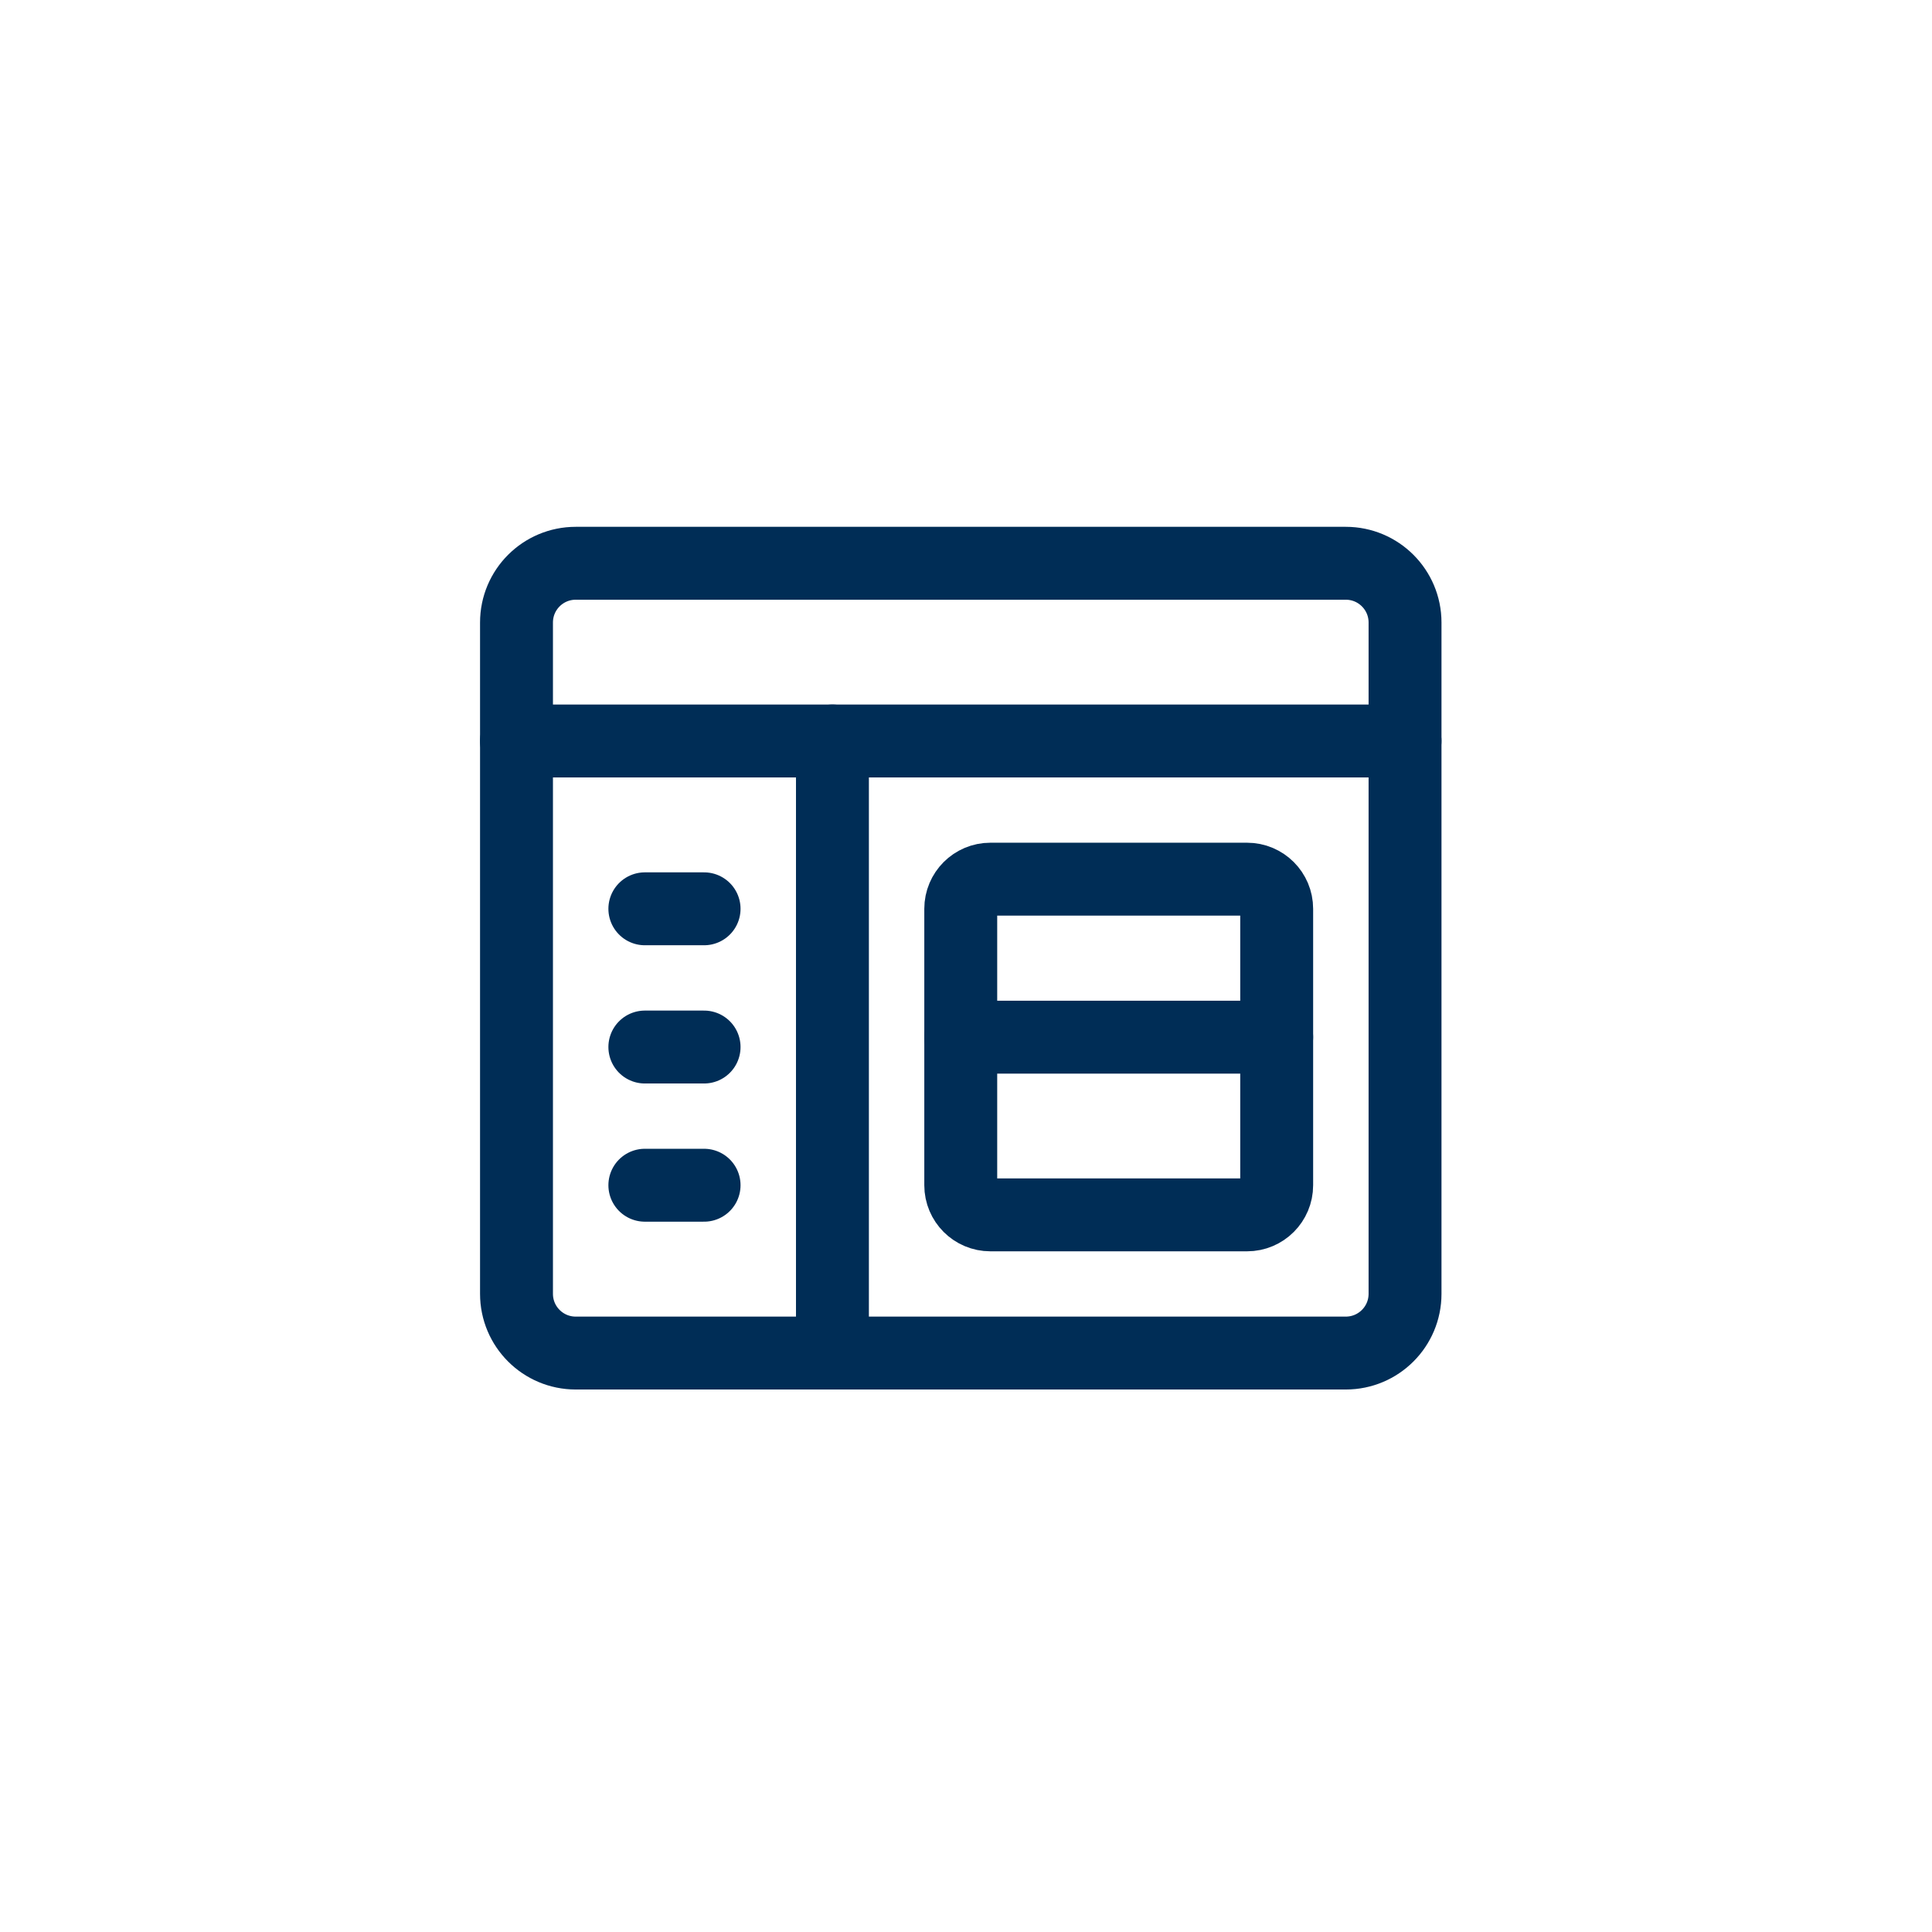
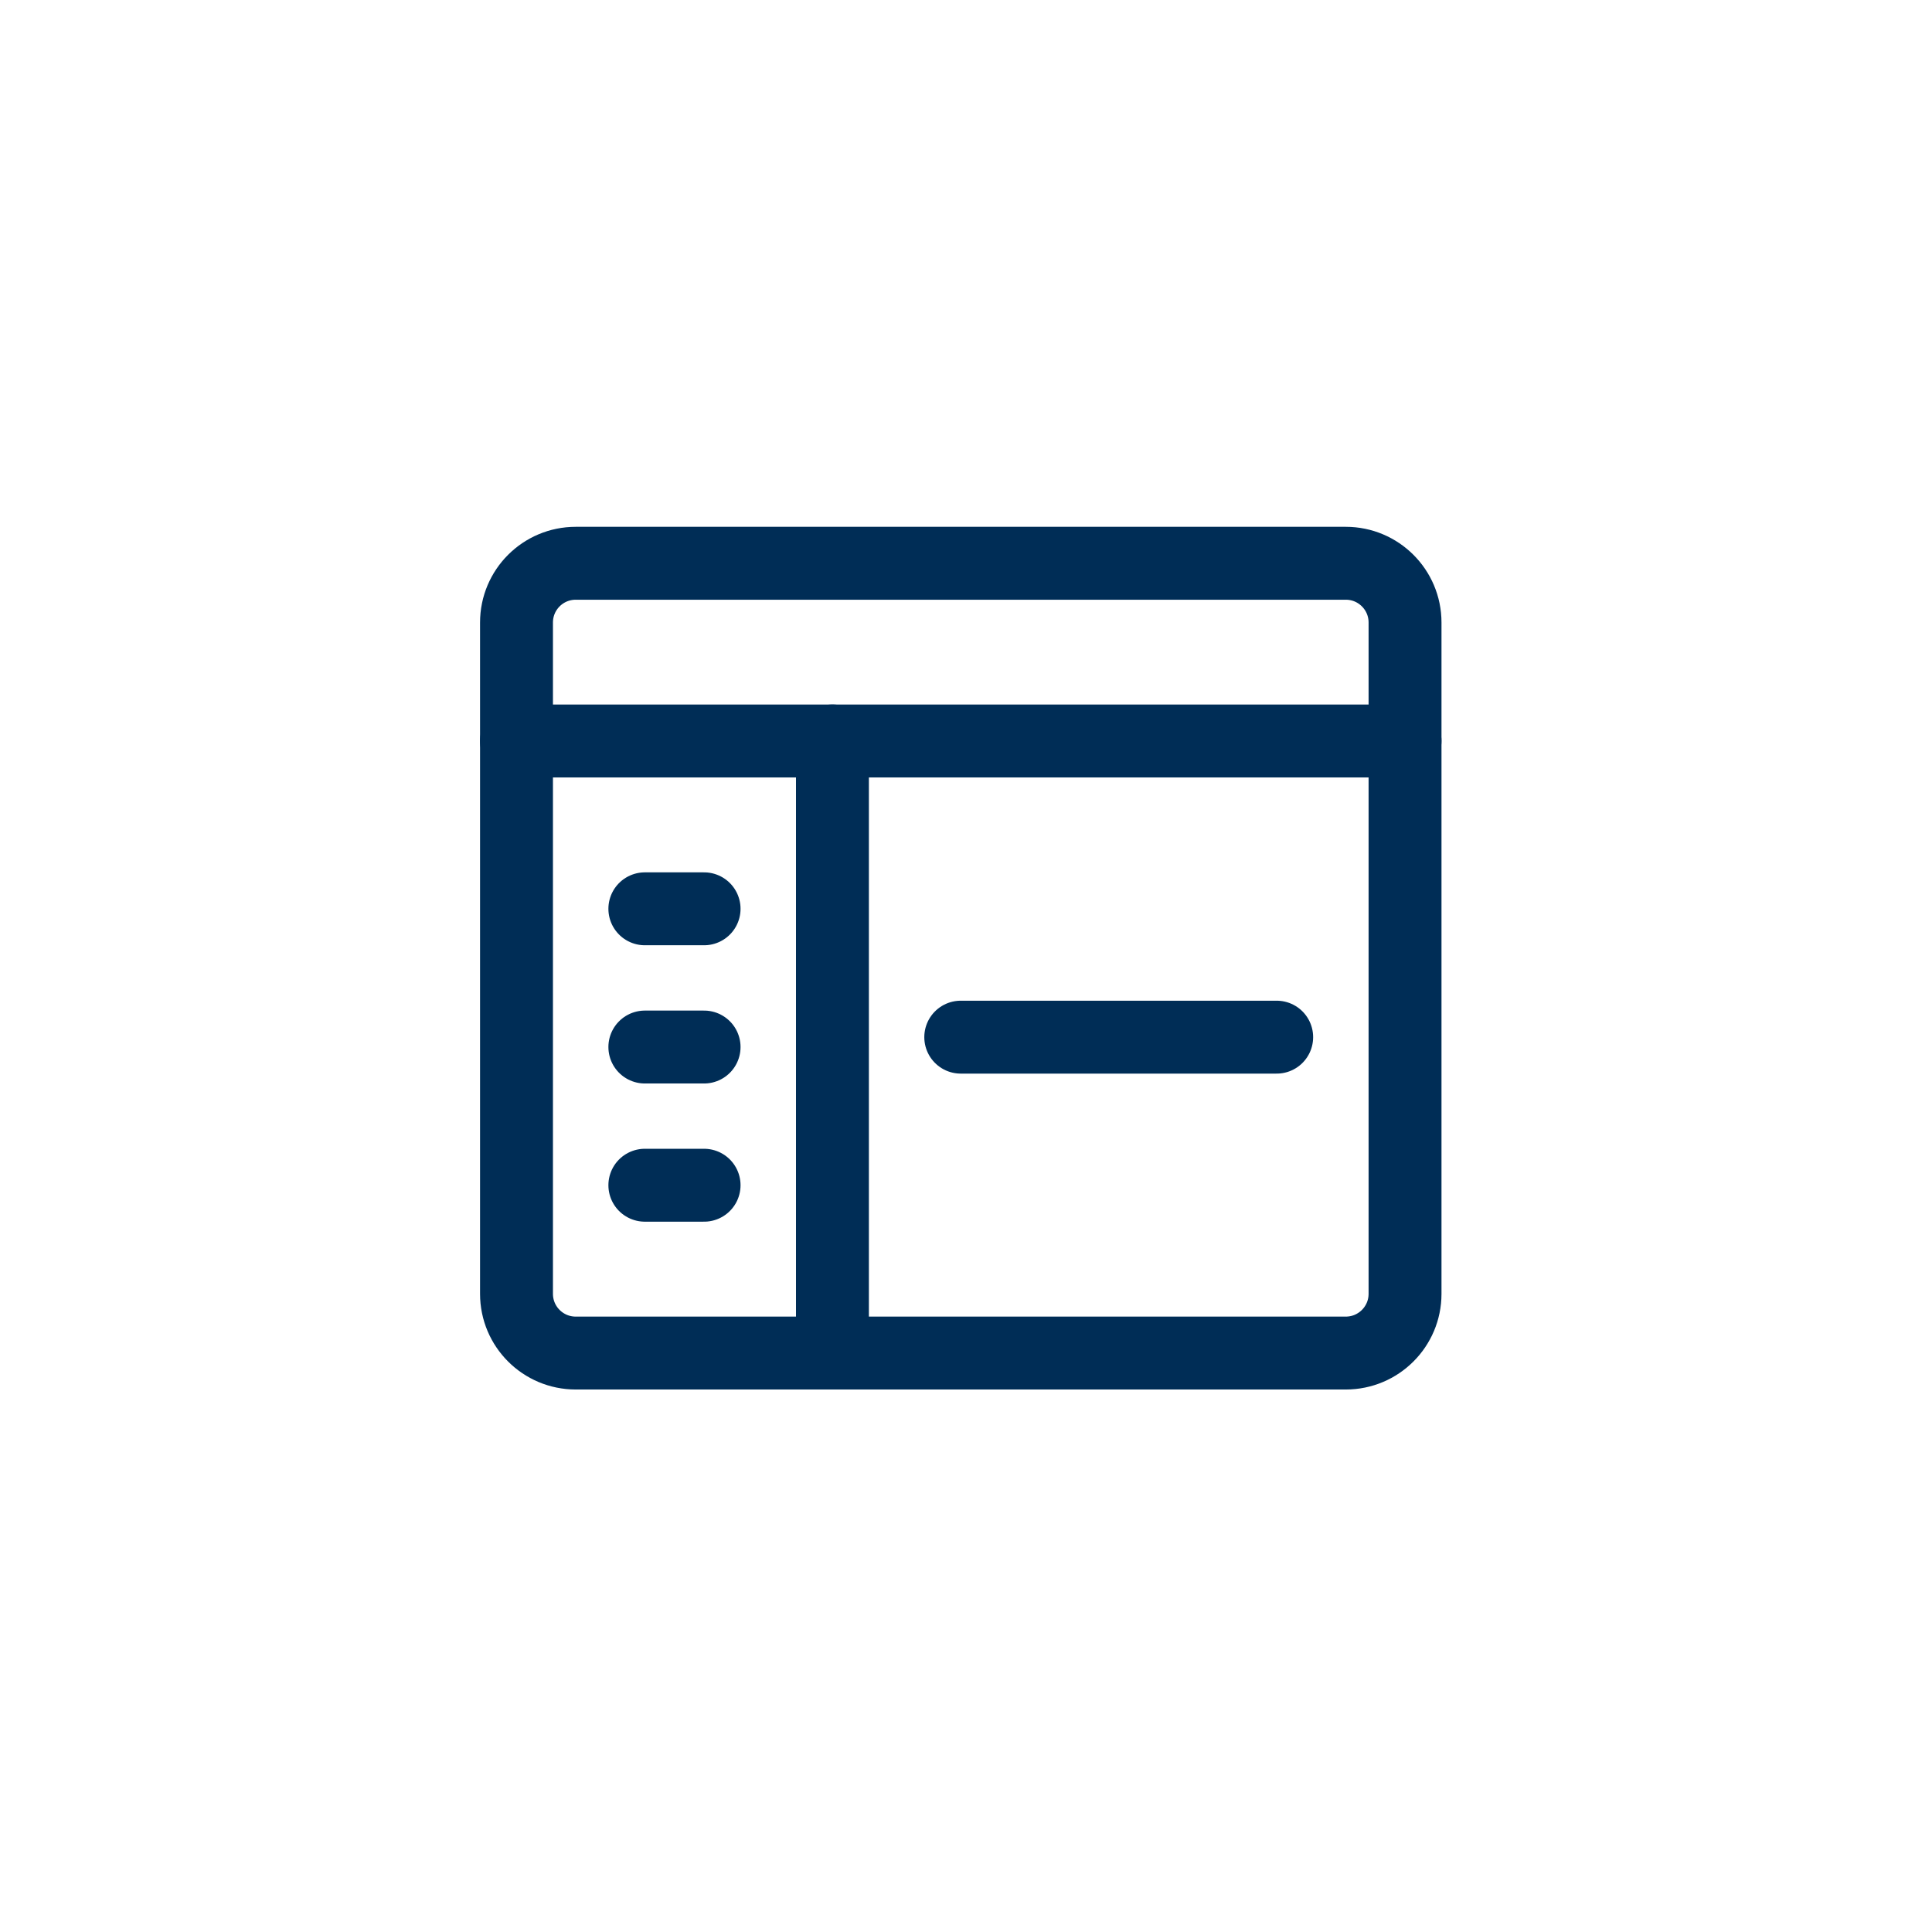
<svg xmlns="http://www.w3.org/2000/svg" width="53" height="53" viewBox="0 0 53 53" fill="none">
  <path d="M22.836 20.327V37.118" stroke="#002D56" stroke-width="2" stroke-linecap="round" stroke-linejoin="round" />
  <path d="M17.69 24.931H19.315" stroke="#002D56" stroke-width="2" stroke-linecap="round" stroke-linejoin="round" />
  <path d="M17.69 28.723H19.315" stroke="#002D56" stroke-width="2" stroke-linecap="round" stroke-linejoin="round" />
  <path d="M17.69 32.514H19.315" stroke="#002D56" stroke-width="2" stroke-linecap="round" stroke-linejoin="round" />
-   <path d="M34.211 24.118H27.169C26.72 24.118 26.356 24.482 26.356 24.931V32.514C26.356 32.963 26.72 33.327 27.169 33.327H34.211C34.659 33.327 35.023 32.963 35.023 32.514V24.931C35.023 24.482 34.659 24.118 34.211 24.118Z" stroke="#002D56" stroke-width="2" stroke-linecap="round" stroke-linejoin="round" />
  <path d="M26.356 28.452H35.023" stroke="#002D56" stroke-width="2" stroke-linecap="round" stroke-linejoin="round" />
  <path d="M36.919 15.452H15.794C14.896 15.452 14.169 16.179 14.169 17.077V35.493C14.169 36.391 14.896 37.118 15.794 37.118H36.919C37.816 37.118 38.544 36.391 38.544 35.493V17.077C38.544 16.179 37.816 15.452 36.919 15.452Z" stroke="#002D56" stroke-width="2" stroke-linecap="round" stroke-linejoin="round" />
  <path d="M14.169 20.327H38.544" stroke="#002D56" stroke-width="2" stroke-linecap="round" stroke-linejoin="round" />
</svg>